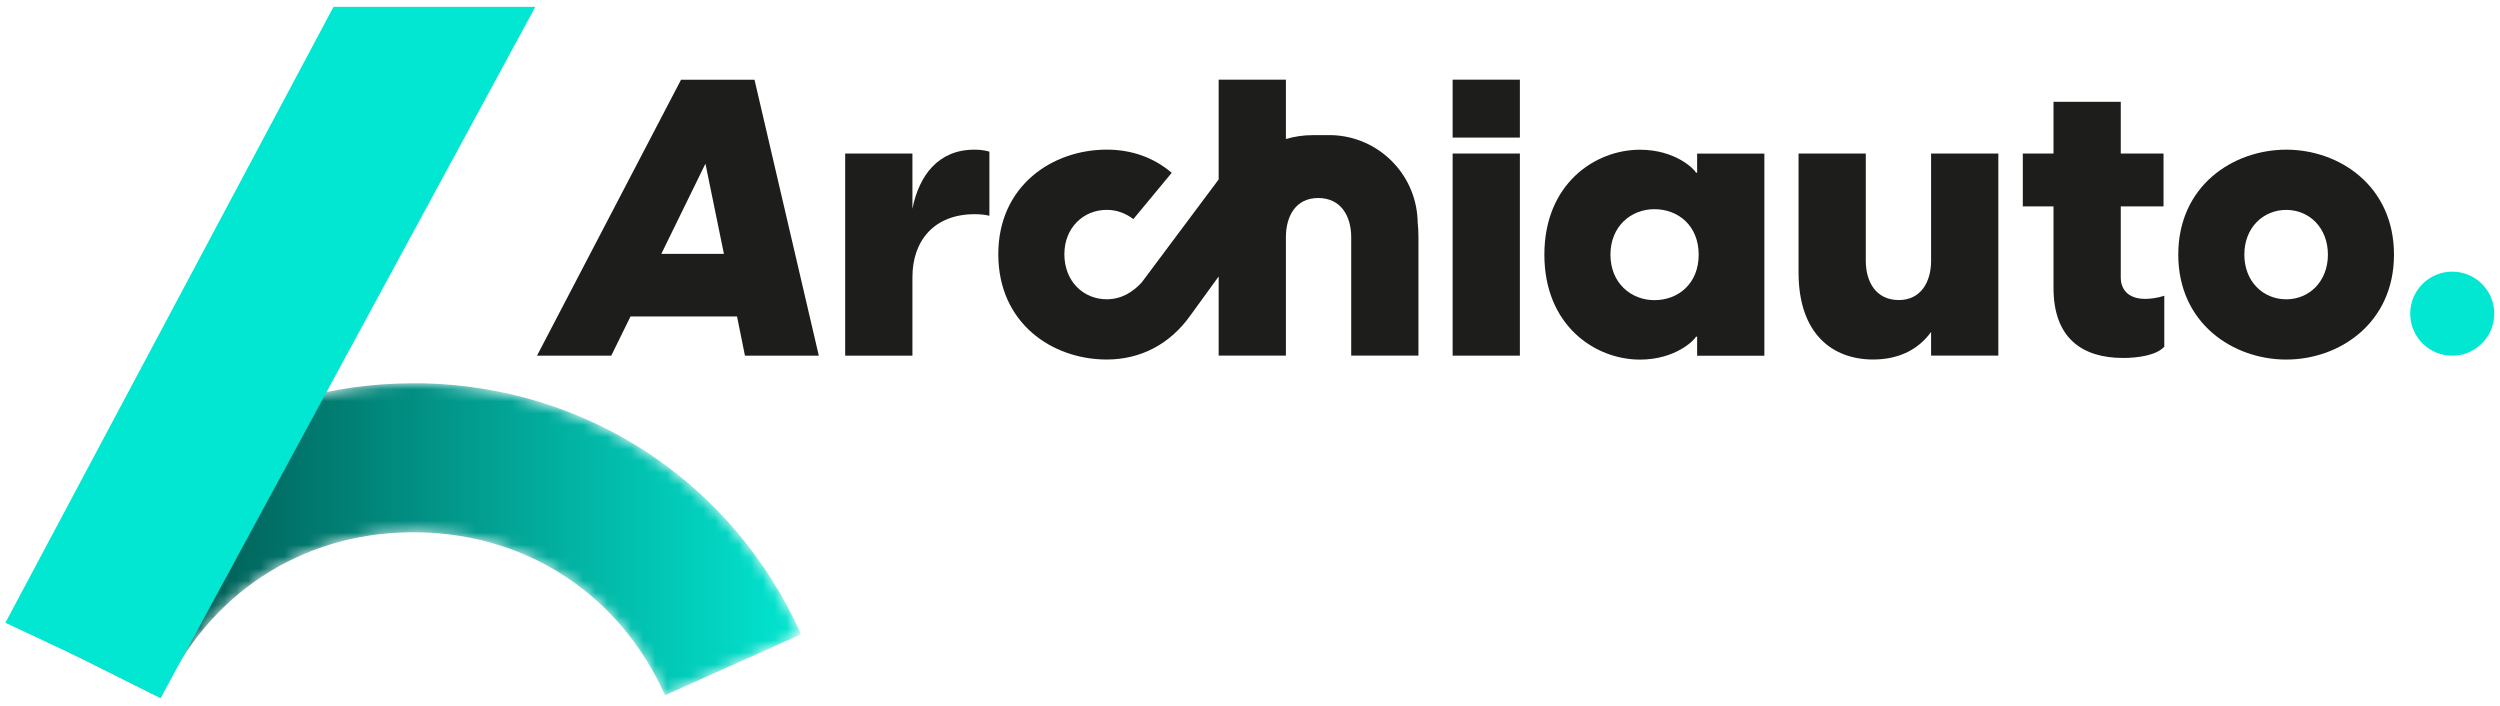
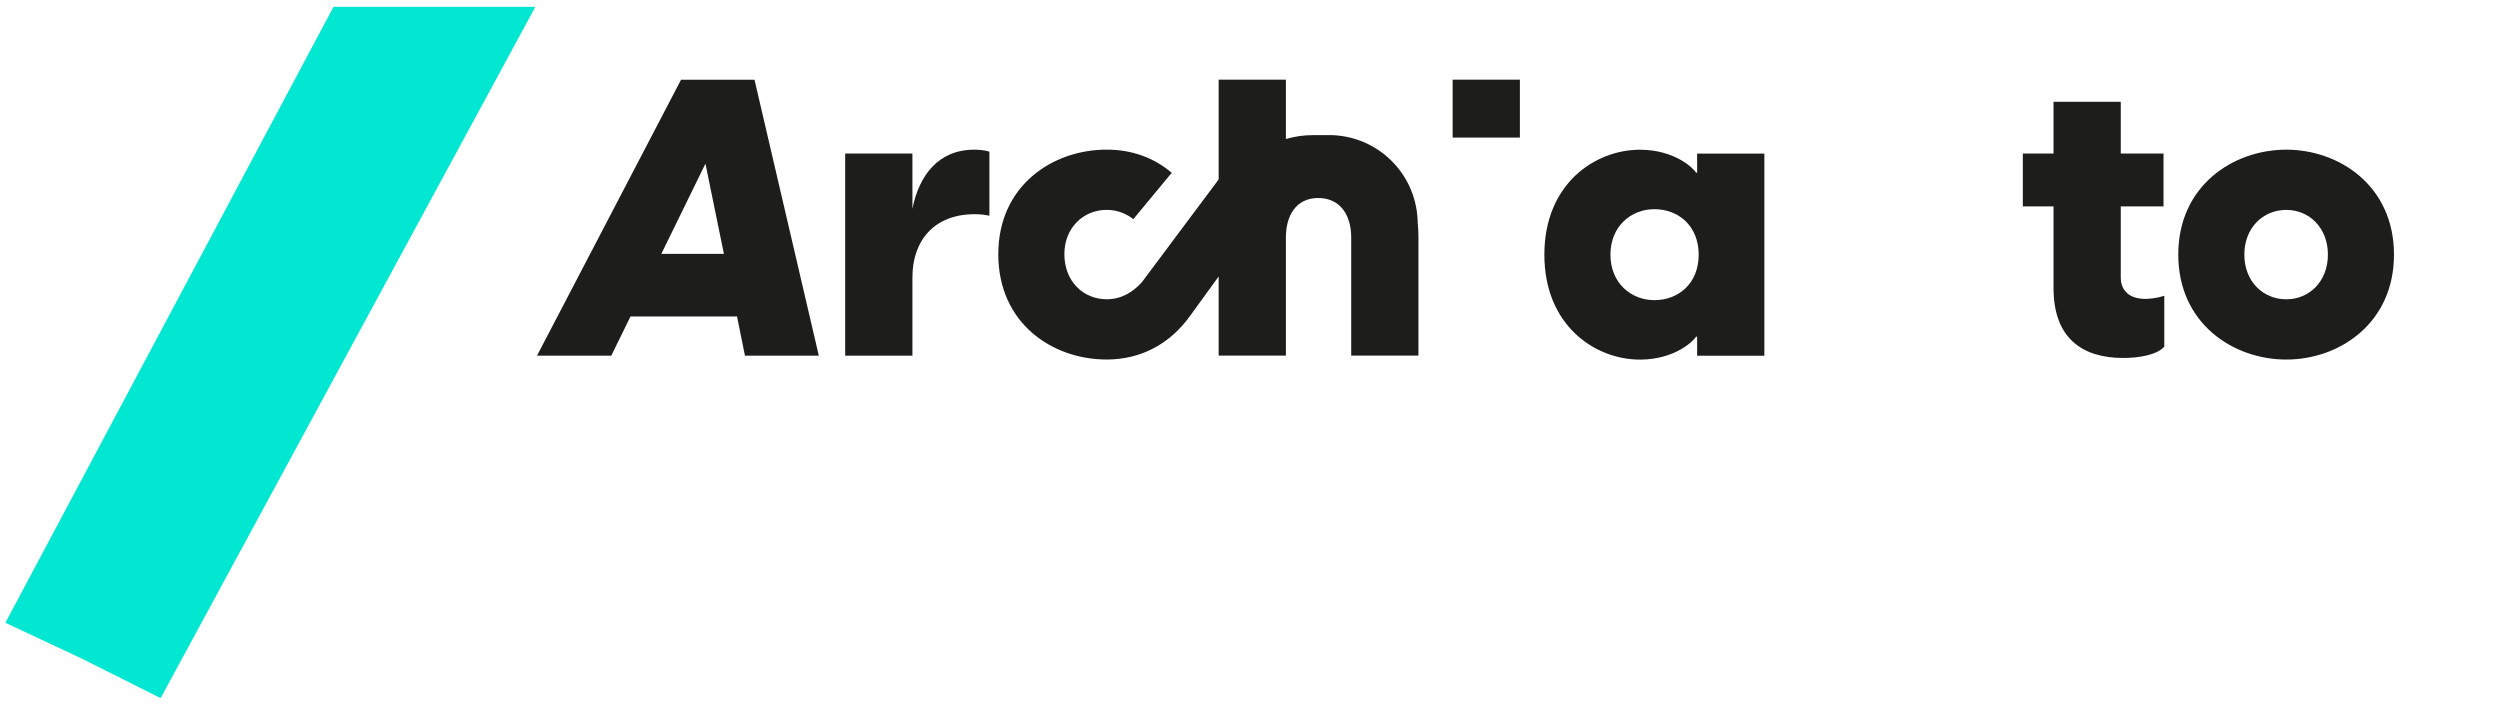
<svg xmlns="http://www.w3.org/2000/svg" xmlns:xlink="http://www.w3.org/1999/xlink" width="209px" height="59px" viewBox="0 0 209 59">
  <title>Group 5</title>
  <defs>
-     <path d="M0.556,19.64 L0,20.76 L11.152,26.32 L11.708,25.2 C15.783,17.03 23.684,12.27 32.792,12.46 L32.792,12.46 C41.92,12.65 49.594,17.75 53.32,26.08 L53.32,26.08 L64.697,20.99 C59.038,8.34 46.914,0.3 33.056,0 L33.056,0 C32.796,0 32.537,0 32.279,0 L32.279,0 C18.718,0 6.627,7.47 0.556,19.64" id="path-1" />
    <linearGradient x1="-0.002%" y1="50%" x2="100%" y2="50%" id="linearGradient-3">
      <stop stop-color="#013834" offset="0%" />
      <stop stop-color="#02E6D1" offset="100%" />
    </linearGradient>
  </defs>
  <g id="Page-3" stroke="none" stroke-width="1" fill="none" fill-rule="evenodd">
    <g id="Group-5" transform="translate(0.449, 0.572)">
      <path d="M54.838,20.65 L58.526,13.111 L60.07,20.65 L54.838,20.65 Z M56.486,6.092 L44.444,29.163 L50.651,29.163 L52.263,25.882 L61.166,25.882 L61.829,29.163 L68.004,29.163 L62.627,6.092 L56.486,6.092 Z" id="Fill-231" fill="#1D1D1B" />
      <path d="M75.83,16.88 L75.83,12.265 L70.208,12.265 L70.208,29.163 L75.83,29.163 L75.83,22.599 C75.83,19.545 77.649,17.335 81.029,17.335 C81.484,17.335 81.841,17.368 82.264,17.465 L82.264,12.104 C81.809,11.973 81.387,11.941 80.996,11.941 C78.007,11.941 76.382,14.085 75.83,16.88" id="Fill-232" fill="#1D1D1B" />
      <polygon id="Fill-233" fill="#1D1D1B" points="120.991 10.93 126.613 10.93 126.613 6.088 120.991 6.088" />
-       <polygon id="Fill-234" fill="#1D1D1B" points="120.991 29.16 126.613 29.16 126.613 12.263 120.991 12.263" />
      <path d="M137.856,24.52 C135.906,24.52 134.184,23.09 134.184,20.718 C134.184,18.346 135.906,16.916 137.856,16.916 C139.871,16.916 141.561,18.313 141.561,20.718 C141.561,23.123 139.871,24.52 137.856,24.52 L137.856,24.52 Z M141.431,13.862 L141.333,13.862 C141.203,13.569 139.611,11.945 136.654,11.945 C132.884,11.945 128.66,14.804 128.66,20.718 C128.66,26.632 132.884,29.491 136.654,29.491 C139.611,29.491 141.203,27.867 141.333,27.574 L141.431,27.574 L141.431,29.166 L147.052,29.166 L147.052,12.269 L141.431,12.269 L141.431,13.862 Z" id="Fill-235" fill="#1D1D1B" />
-       <path d="M160.99,21.23 C160.99,22.985 160.145,24.512 158.293,24.512 C156.376,24.512 155.531,22.985 155.531,21.23 L155.531,12.261 L149.91,12.261 L149.91,22.205 C149.91,27.372 152.769,29.483 156.148,29.483 C158.423,29.483 160.015,28.541 160.99,27.177 L160.99,29.158 L166.612,29.158 L166.612,12.261 L160.99,12.261 L160.99,21.23 Z" id="Fill-236" fill="#1D1D1B" />
      <path d="M176.847,22.66 L176.847,16.681 L180.422,16.681 L180.422,12.261 L176.847,12.261 L176.847,7.94 L171.225,7.94 L171.225,12.261 L168.658,12.261 L168.658,16.681 L171.225,16.681 L171.225,23.505 C171.225,27.729 173.662,29.354 177.042,29.354 C178.309,29.354 179.837,29.126 180.486,28.411 L180.486,24.155 C179.901,24.349 179.284,24.415 178.894,24.415 C177.302,24.415 176.847,23.44 176.847,22.66" id="Fill-237" fill="#1D1D1B" />
      <path d="M190.687,24.45 C188.738,24.45 187.178,22.955 187.178,20.713 C187.178,18.471 188.738,16.976 190.687,16.976 C192.604,16.976 194.164,18.471 194.164,20.713 C194.164,22.955 192.604,24.45 190.687,24.45 M190.687,11.94 C186.235,11.94 181.654,14.961 181.654,20.713 C181.654,26.465 186.235,29.487 190.687,29.487 C195.106,29.487 199.688,26.465 199.688,20.713 C199.688,14.961 195.106,11.94 190.687,11.94" id="Fill-238" fill="#1D1D1B" />
      <path d="M118.063,17.95 L118.071,17.952 L118.059,17.74 C117.857,13.891 114.737,10.84 110.885,10.725 L109.297,10.725 C108.53,10.725 107.775,10.838 107.052,11.05 L107.052,6.088 L101.431,6.088 L101.431,14.429 L94.998,23.039 C94.282,23.817 93.336,24.447 92.074,24.447 C90.124,24.447 88.532,22.952 88.532,20.678 C88.532,18.468 90.124,16.973 92.074,16.973 C92.963,16.973 93.694,17.288 94.3,17.745 L97.506,13.875 C95.982,12.576 94.119,11.937 92.074,11.937 C87.525,11.937 83.008,14.958 83.008,20.678 C83.008,26.462 87.525,29.484 92.074,29.484 C94.891,29.484 97.361,28.213 99.078,25.783 L99.079,25.783 L101.431,22.541 L101.431,29.159 L107.052,29.159 L107.052,19.264 C107.052,17.51 107.865,15.982 109.75,15.982 C111.667,15.982 112.512,17.51 112.512,19.264 L112.512,29.159 L118.133,29.159 L118.133,19.215 C118.133,18.768 118.104,18.352 118.063,17.95" id="Fill-239" fill="#1D1D1B" />
-       <path d="M208.072,25.65 C208.072,27.591 206.499,29.164 204.558,29.164 C202.618,29.164 201.044,27.591 201.044,25.65 C201.044,23.709 202.618,22.137 204.558,22.137 C206.499,22.137 208.072,23.709 208.072,25.65" id="Fill-240" fill="#02E7D2" />
      <g id="Group-244" transform="translate(1.827, 31.47)">
        <mask id="mask-2" fill="white">
          <use xlink:href="#path-1" />
        </mask>
        <g id="Clip-243" />
-         <path d="M0.556,19.64 L0,20.76 L11.152,26.32 L11.708,25.2 C15.783,17.03 23.684,12.27 32.792,12.46 L32.792,12.46 C41.92,12.65 49.594,17.75 53.32,26.08 L53.32,26.08 L64.697,20.99 C59.038,8.34 46.914,0.3 33.056,0 L33.056,0 C32.796,0 32.537,0 32.279,0 L32.279,0 C18.718,0 6.627,7.47 0.556,19.64" id="Fill-242" fill="url(#linearGradient-3)" mask="url(#mask-2)" />
      </g>
      <polygon id="Fill-245" fill="#02E7D2" points="27.432 0 0 51.491 6.336 54.462 12.979 57.791 44.306 0" />
    </g>
  </g>
</svg>